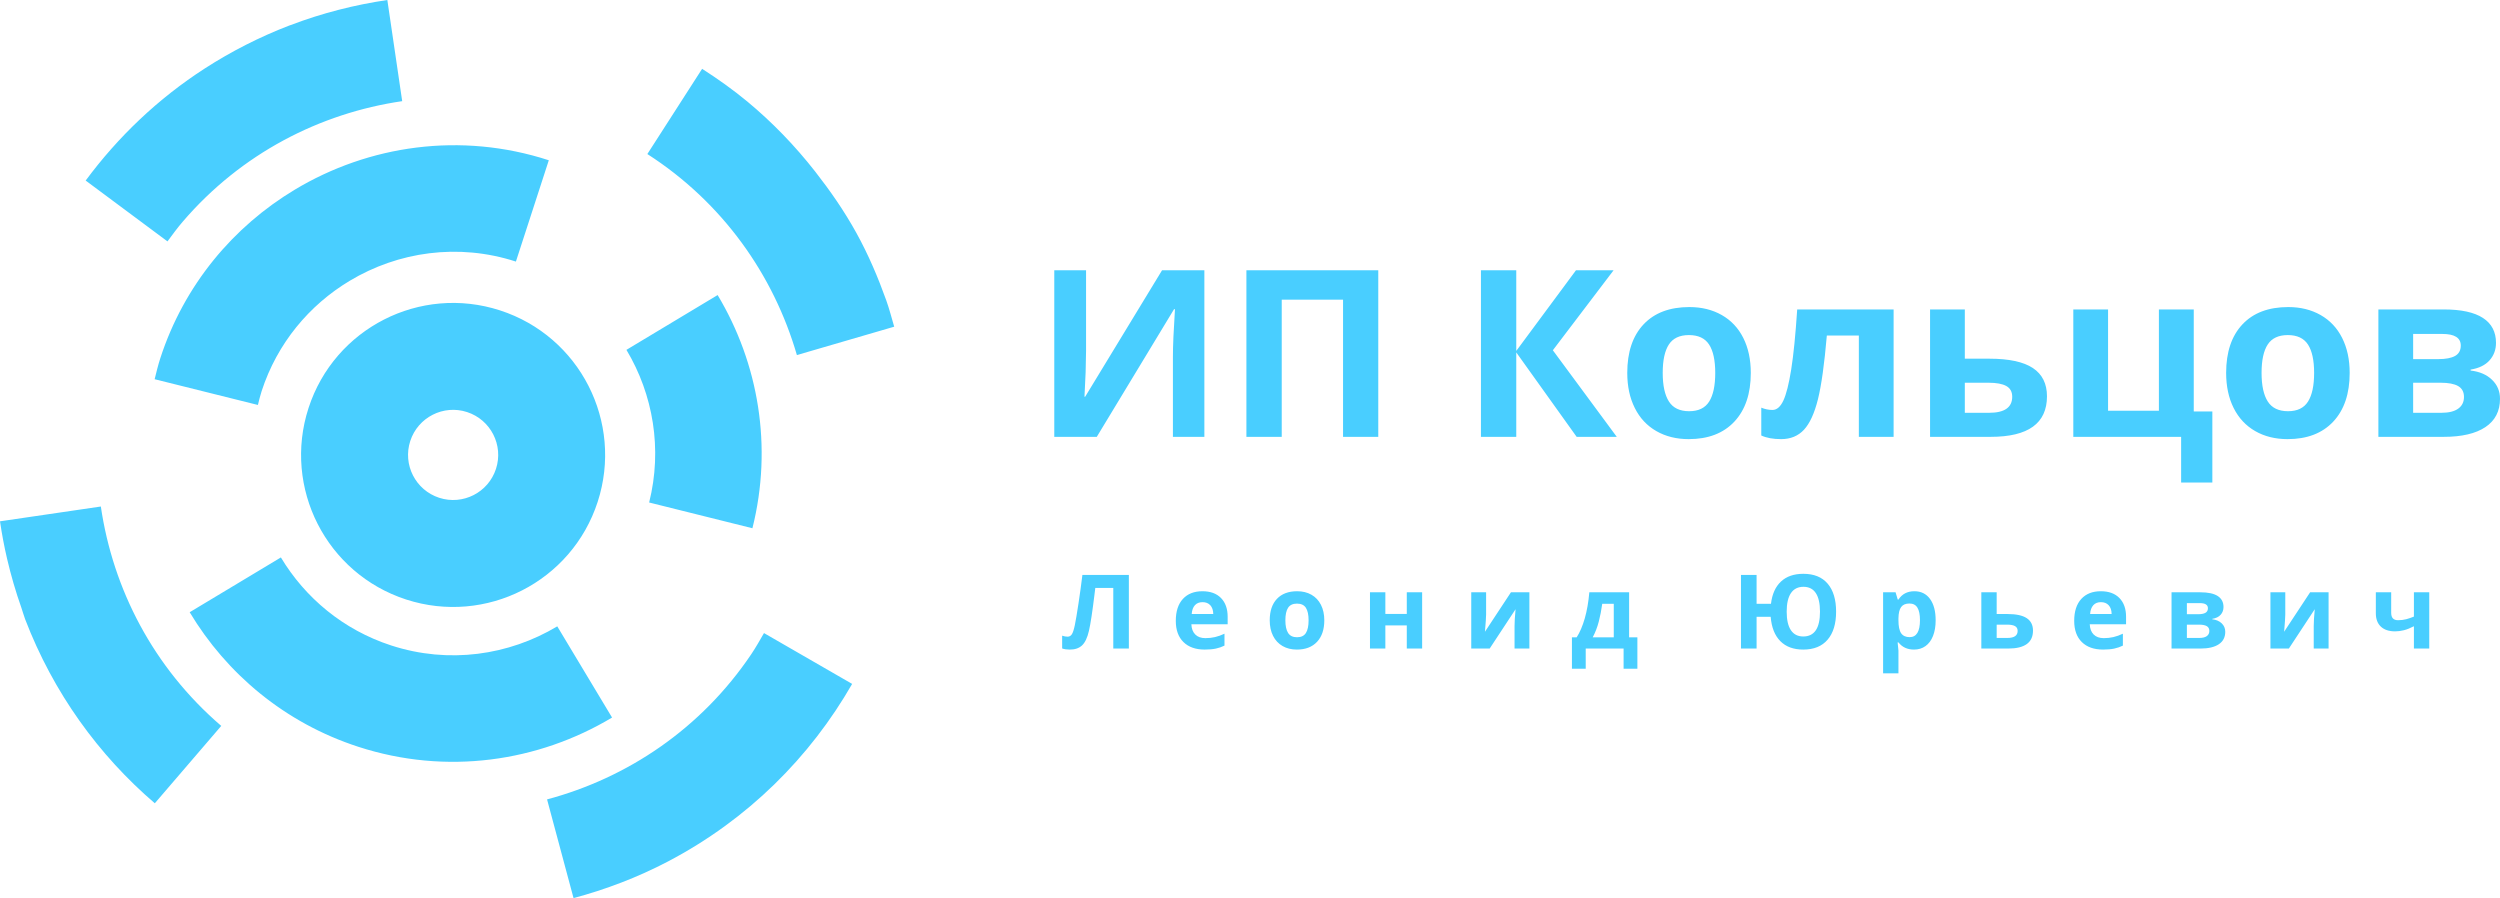
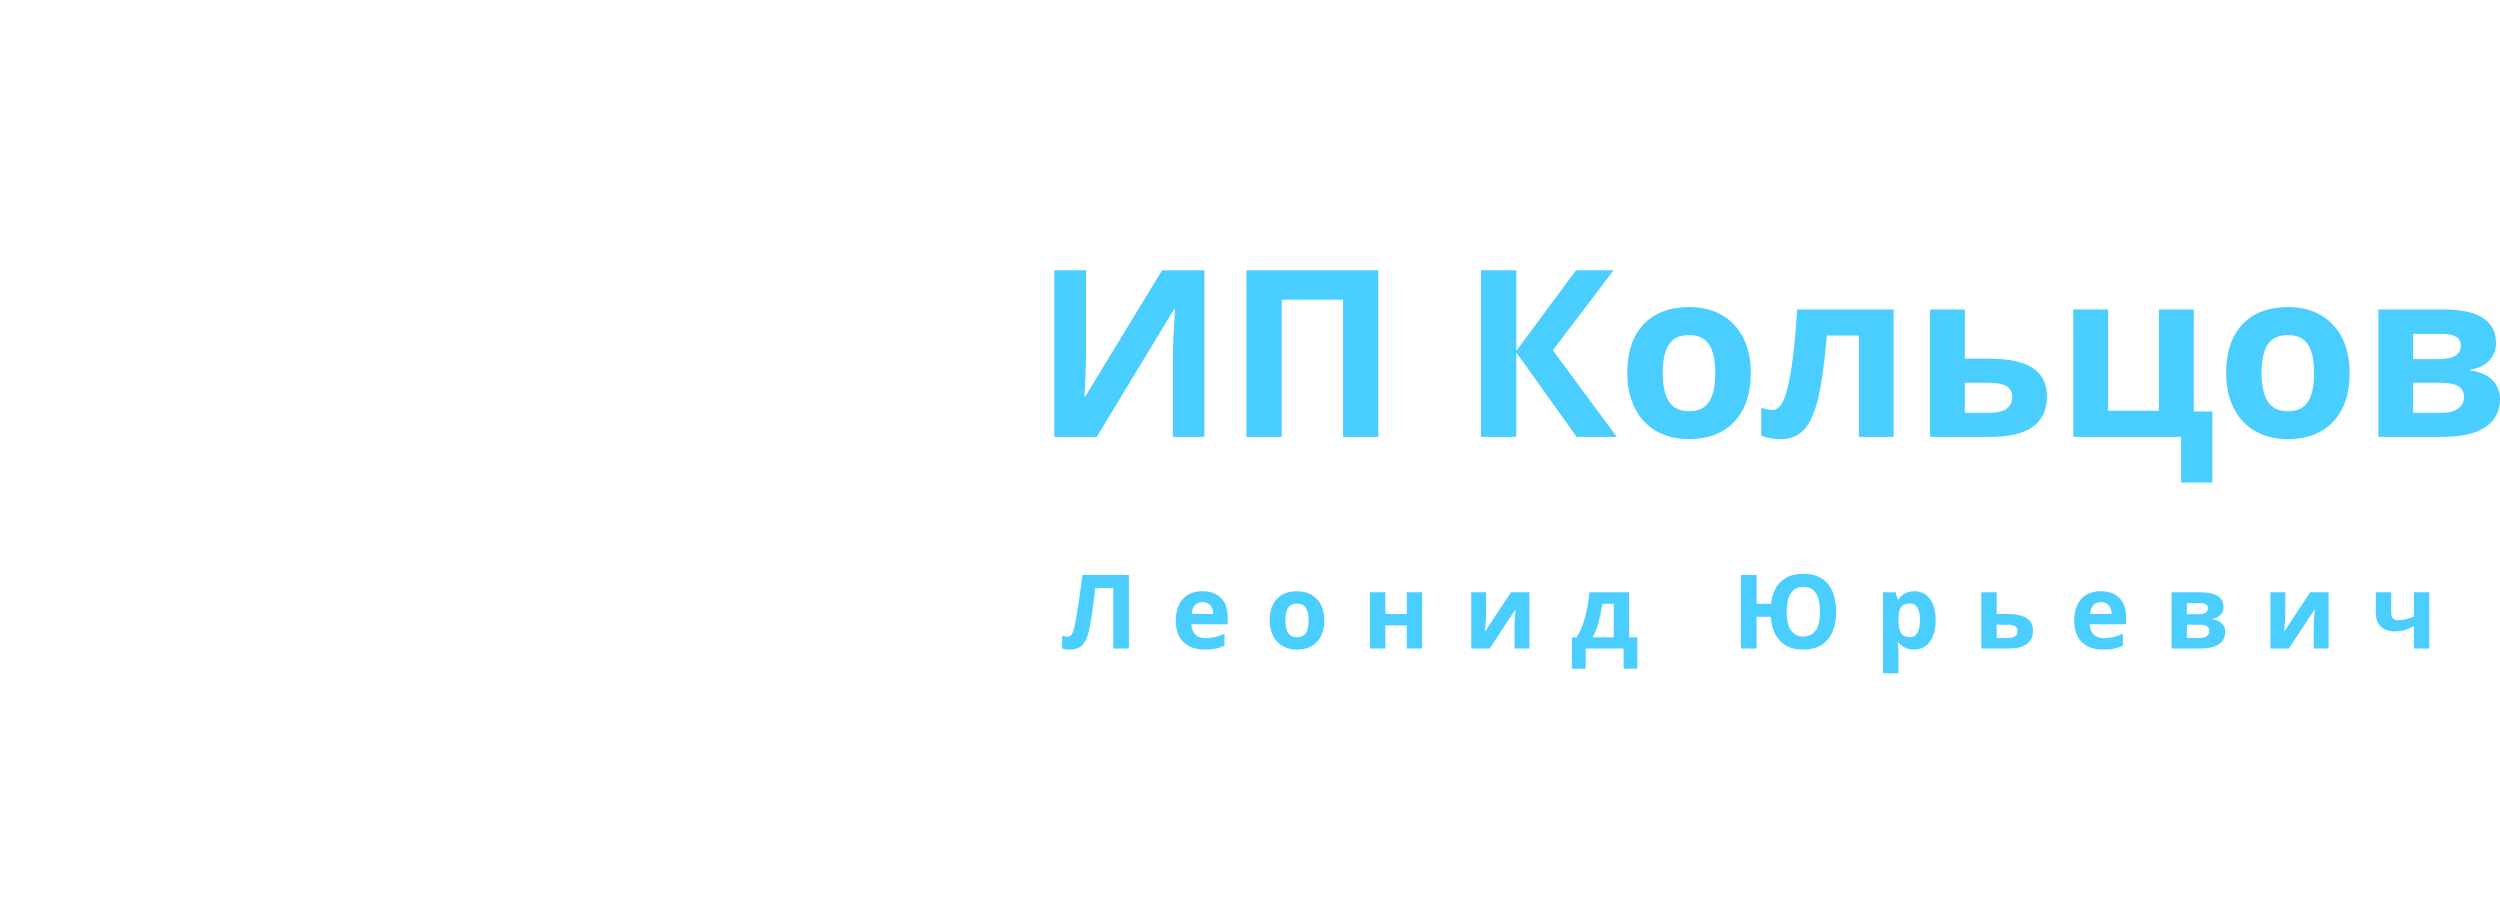
<svg xmlns="http://www.w3.org/2000/svg" id="final_svg" viewBox="104.835 403.269 755.867 271.482" xml:space="preserve">
  <g id="png_group" transform="translate(104.835, 403.269) scale(0.862)" opacity="1">
    <g height="271.473" width="270.292" transform="rotate(0)">
      <style type="text/css">.st0{fill:#6EB1BB;}</style>
      <g id="color_index_0" fill="rgba(73, 206, 255, 1)">
-         <path d="M219.72,122.71l31.99-19.22c14.33,23.9,19.39,53.13,12.2,81.79l-36.22-9.03  C232.39,157.49,229.09,138.36,219.72,122.71z M103.41,66.52C81.83,79.48,64.59,99.9,56.22,125.67c-0.79,2.44-1.37,4.89-1.98,7.34  l36.22,9.03c0.4-1.61,0.78-3.22,1.3-4.83c5.48-16.86,16.75-30.22,30.87-38.7c16.97-10.2,38.06-13.34,58.32-6.76l11.54-35.54  C161.55,46.16,129.34,50.95,103.41,66.52z M137.23,226.4c-16.86-5.48-30.22-16.75-38.71-30.88l-31.99,19.22  c12.97,21.59,33.38,38.83,59.16,47.2c30.91,10.04,63.08,5.26,88.99-10.26l-19.22-31.99C178.5,229.85,157.45,232.97,137.23,226.4z   M64.13,77.71c20.47-23.85,48.04-38,76.94-42.23L135.86,0c-11.36,1.68-22.71,4.53-33.88,8.78c-0.14,0.05-0.28,0.08-0.42,0.14  c-10.58,4.06-20.46,9.13-29.63,15.03C55.4,34.59,41.37,48.04,30.05,63.33l28.69,21.34C60.48,82.33,62.19,79.96,64.13,77.71z   M279.51,124.54l34.13-9.95c-0.91-3.09-1.69-6.2-2.79-9.26c-2.88-8.03-6.24-15.97-10.5-23.68c-4.26-7.71-9.19-14.78-14.44-21.5  c-7.13-9.1-15.07-17.3-23.73-24.49c-5.07-4.21-10.42-7.99-15.91-11.52l-19.21,29.89C253.53,71.05,271.35,96.46,279.51,124.54z   M35.37,177.66L0,182.85c0.65,4.39,1.46,8.78,2.49,13.16c1.35,5.76,3,11.49,5.02,17.19c0.47,1.32,0.79,2.66,1.3,3.97  c9.93,25.88,25.82,47.72,45.49,64.58l23.3-27.14C53.75,234.13,39.6,206.56,35.37,177.66z M298.89,239.88l-30.92-17.83  c-1.44,2.49-2.84,5-4.47,7.42c-17.58,26.1-43.37,43.37-71.62,50.92l9.29,34.62c11.26-3.03,22.38-7.22,33.14-12.86  C262.41,287.41,284.2,265.49,298.89,239.88z M209.63,176.04c-9.09,28-39.16,43.33-67.17,34.24c-28-9.09-43.33-39.16-34.24-67.17  s39.16-43.33,67.17-34.24S218.73,148.04,209.63,176.04z M173.97,164.45c2.7-8.3-1.85-17.22-10.15-19.92  c-8.3-2.7-17.22,1.85-19.92,10.15c-2.7,8.3,1.85,17.22,10.15,19.92S171.27,172.76,173.97,164.45z" />
-       </g>
+         </g>
    </g>
  </g>
  <g id="text_group" transform="rotate(0)" opacity="1">
    <g id="text_layer_1_0" fill="rgba(73, 206, 255, 1)" transform="translate(417.252, 481.358)">
-       <path d="M6.34 53.99L6.34 3.62L15.95 3.62L15.95 27.94L15.82 34.46L15.47 41.86L15.68 41.86L38.93 3.62L51.72 3.62L51.72 53.99L42.21 53.99L42.21 29.80Q42.21 24.95 42.83 15.40L42.83 15.40L42.55 15.40L19.19 53.99L6.34 53.99ZM104.30 3.62L104.30 53.99L93.65 53.99L93.65 12.51L75.11 12.51L75.11 53.99L64.43 53.99L64.43 3.62L104.30 3.62ZM157.08 27.81L176.41 53.99L164.28 53.99L146.02 28.46L146.02 53.99L135.34 53.99L135.34 3.62L146.02 3.62L146.02 28.01L164.08 3.62L175.45 3.62L157.08 27.81ZM190.30 34.66L190.30 34.66Q190.30 40.38 192.18 43.31Q194.05 46.24 198.29 46.24L198.29 46.24Q202.50 46.24 204.34 43.33Q206.18 40.42 206.18 34.66L206.18 34.66Q206.18 28.94 204.32 26.08Q202.46 23.22 198.22 23.22L198.22 23.22Q194.02 23.22 192.16 26.07Q190.30 28.91 190.30 34.66ZM216.93 34.66L216.93 34.66Q216.93 44.07 211.97 49.38Q207.01 54.68 198.15 54.68L198.15 54.68Q192.61 54.68 188.37 52.25Q184.13 49.82 181.86 45.27Q179.58 40.73 179.58 34.66L179.58 34.66Q179.58 25.22 184.51 19.98Q189.44 14.75 198.36 14.75L198.36 14.75Q203.91 14.75 208.15 17.16Q212.39 19.57 214.66 24.08Q216.93 28.60 216.93 34.66ZM260.11 15.47L260.11 53.99L249.60 53.99L249.60 23.36L239.92 23.36Q238.81 36.28 237.23 42.64Q235.64 49.00 233.01 51.84Q230.37 54.68 226.10 54.68L226.10 54.68Q222.45 54.68 220.10 53.58L220.10 53.58L220.10 45.17Q221.79 45.86 223.48 45.86L223.48 45.86Q225.44 45.86 226.77 43.04Q228.10 40.21 229.15 33.61Q230.20 27.01 230.96 15.47L230.96 15.47L260.11 15.47ZM281.64 15.47L281.64 30.36L289.05 30.36Q297.94 30.36 302.21 33.18Q306.48 36.01 306.48 41.73L306.48 41.73Q306.48 53.99 289.46 53.99L289.46 53.99L271.13 53.99L271.13 15.47L281.64 15.47ZM295.97 41.86L295.97 41.86Q295.97 39.62 294.18 38.62Q292.39 37.63 288.84 37.63L288.84 37.63L281.64 37.63L281.64 46.72L288.98 46.72Q295.97 46.72 295.97 41.86ZM350.86 15.47L350.86 46.31L356.48 46.31L356.48 67.81L347.04 67.81L347.04 53.99L314.44 53.99L314.44 15.47L324.95 15.47L324.95 46.10L340.32 46.10L340.32 15.47L350.86 15.47ZM371.36 34.66L371.36 34.66Q371.36 40.38 373.24 43.31Q375.12 46.24 379.36 46.24L379.36 46.24Q383.56 46.24 385.40 43.33Q387.25 40.42 387.25 34.66L387.25 34.66Q387.25 28.94 385.39 26.08Q383.53 23.22 379.29 23.22L379.29 23.22Q375.08 23.22 373.22 26.07Q371.36 28.91 371.36 34.66ZM398.00 34.66L398.00 34.66Q398.00 44.07 393.04 49.38Q388.07 54.68 379.22 54.68L379.22 54.68Q373.67 54.68 369.43 52.25Q365.20 49.82 362.92 45.27Q360.65 40.73 360.65 34.66L360.65 34.66Q360.65 25.22 365.58 19.98Q370.50 14.75 379.43 14.75L379.43 14.75Q384.97 14.75 389.21 17.16Q393.45 19.57 395.72 24.08Q398.00 28.60 398.00 34.66ZM442.24 25.57L442.24 25.57Q442.24 28.67 440.29 30.86Q438.35 33.04 434.56 33.66L434.56 33.66L434.56 33.94Q438.66 34.42 441.05 36.75Q443.45 39.07 443.45 42.48L443.45 42.48Q443.45 48.10 439.03 51.05Q434.62 53.99 426.42 53.99L426.42 53.99L406.68 53.99L406.68 15.47L426.42 15.47Q434.35 15.47 438.29 18.04Q442.24 20.60 442.24 25.57ZM432.56 41.93L432.56 41.93Q432.56 39.66 430.80 38.64Q429.04 37.63 425.53 37.63L425.53 37.63L417.19 37.63L417.19 46.72L425.73 46.72Q429.08 46.72 430.82 45.46Q432.56 44.21 432.56 41.93ZM431.59 26.39L431.59 26.39Q431.59 22.88 426.01 22.88L426.01 22.88L417.19 22.88L417.19 30.49L424.80 30.49Q428.15 30.49 429.87 29.53Q431.59 28.56 431.59 26.39Z" />
+       <path d="M6.34 53.99L6.34 3.62L15.95 3.62L15.95 27.94L15.82 34.46L15.47 41.86L15.68 41.86L38.93 3.62L51.72 3.62L51.72 53.99L42.21 53.99L42.21 29.80Q42.21 24.95 42.83 15.40L42.83 15.40L42.55 15.40L19.19 53.99L6.34 53.99ZM104.30 3.62L104.30 53.99L93.65 53.99L93.65 12.51L75.11 12.51L75.11 53.99L64.43 53.99L64.43 3.62L104.30 3.62ZM157.08 27.81L176.41 53.99L164.28 53.99L146.02 28.46L146.02 53.99L135.34 53.99L135.34 3.62L146.02 3.62L146.02 28.01L164.08 3.62L175.45 3.62L157.08 27.81ZM190.30 34.66L190.30 34.66Q190.30 40.38 192.18 43.31Q194.05 46.24 198.29 46.24L198.29 46.24Q202.50 46.24 204.34 43.33Q206.18 40.42 206.18 34.66L206.18 34.66Q206.18 28.94 204.32 26.08Q202.46 23.22 198.22 23.22L198.22 23.22Q194.02 23.22 192.16 26.07Q190.30 28.91 190.30 34.66ZM216.93 34.66L216.93 34.66Q216.93 44.07 211.97 49.38Q207.01 54.68 198.15 54.68L198.15 54.68Q192.61 54.68 188.37 52.25Q184.13 49.82 181.86 45.27Q179.58 40.73 179.58 34.66L179.58 34.66Q179.58 25.22 184.51 19.98Q189.44 14.75 198.36 14.75L198.36 14.75Q203.91 14.75 208.15 17.16Q212.39 19.57 214.66 24.08Q216.93 28.60 216.93 34.66ZM260.11 15.47L260.11 53.99L249.60 53.99L249.60 23.36L239.92 23.36Q238.81 36.28 237.23 42.64Q235.64 49.00 233.01 51.84Q230.37 54.68 226.10 54.68L226.10 54.68Q222.45 54.68 220.10 53.58L220.10 53.58L220.10 45.17Q221.79 45.86 223.48 45.86L223.48 45.86Q225.44 45.86 226.77 43.04Q228.10 40.21 229.15 33.61Q230.20 27.01 230.96 15.47L230.96 15.47L260.11 15.47ZM281.64 15.47L281.64 30.36L289.05 30.36Q297.94 30.36 302.21 33.18Q306.48 36.01 306.48 41.73L306.48 41.73Q306.48 53.99 289.46 53.99L289.46 53.99L271.13 53.99L271.13 15.47L281.64 15.47ZM295.97 41.86L295.97 41.86Q295.97 39.62 294.18 38.62Q292.39 37.63 288.84 37.63L288.84 37.63L281.64 37.63L281.64 46.72L288.98 46.72Q295.97 46.72 295.97 41.86ZM350.86 15.47L350.86 46.31L356.48 46.31L356.48 67.81L347.04 67.81L347.04 53.99L314.44 53.99L314.44 15.47L324.95 15.47L324.95 46.10L340.32 46.10L340.32 15.47L350.86 15.47ZM371.36 34.66L371.36 34.66Q371.36 40.38 373.24 43.31Q375.12 46.24 379.36 46.24L379.36 46.24Q383.56 46.24 385.40 43.33Q387.25 40.42 387.25 34.66L387.25 34.66Q387.25 28.94 385.39 26.08Q383.53 23.22 379.29 23.22L379.29 23.22Q375.08 23.22 373.22 26.07Q371.36 28.91 371.36 34.66ZM398.00 34.66L398.00 34.66Q398.00 44.07 393.04 49.38Q388.07 54.68 379.22 54.68L379.22 54.68Q373.67 54.68 369.43 52.25Q365.20 49.82 362.92 45.27Q360.65 40.73 360.65 34.66L360.65 34.66Q360.65 25.22 365.58 19.98Q370.50 14.75 379.43 14.75L379.43 14.75Q384.97 14.75 389.21 17.16Q393.45 19.57 395.72 24.08Q398.00 28.60 398.00 34.66ZM442.24 25.57Q442.24 28.67 440.29 30.86Q438.35 33.04 434.56 33.66L434.56 33.66L434.56 33.94Q438.66 34.42 441.05 36.75Q443.45 39.07 443.45 42.48L443.45 42.48Q443.45 48.10 439.03 51.05Q434.62 53.99 426.42 53.99L426.42 53.99L406.68 53.99L406.68 15.47L426.42 15.47Q434.35 15.47 438.29 18.04Q442.24 20.60 442.24 25.57ZM432.56 41.93L432.56 41.93Q432.56 39.66 430.80 38.64Q429.04 37.63 425.53 37.63L425.53 37.63L417.19 37.63L417.19 46.72L425.73 46.72Q429.08 46.72 430.82 45.46Q432.56 44.21 432.56 41.93ZM431.59 26.39L431.59 26.39Q431.59 22.88 426.01 22.88L426.01 22.88L417.19 22.88L417.19 30.49L424.80 30.49Q428.15 30.49 429.87 29.53Q431.59 28.56 431.59 26.39Z" />
    </g>
  </g>
  <g id="tagline_group" transform="rotate(0)" opacity="1">
    <g id="text_layer_2_0" fill="rgba(73, 206, 255, 1)" transform="translate(407.653, 575.508)">
      <path d="M38.49 1.60L38.49 23.85L33.78 23.85L33.78 5.53L28.34 5.53L28.09 7.57Q27.15 15.34 26.42 18.49Q25.70 21.63 24.32 22.91Q22.93 24.19 20.57 24.16L20.57 24.16Q19.29 24.16 18.32 23.82L18.32 23.82L18.32 19.96Q19.20 20.26 19.98 20.26L19.98 20.26Q20.78 20.26 21.26 19.52Q21.73 18.78 22.15 16.78Q22.57 14.78 23.26 10.22Q23.95 5.66 24.44 1.60L24.44 1.60L38.49 1.60ZM60.77 9.82L60.77 9.82Q59.29 9.82 58.45 10.75Q57.61 11.69 57.49 13.41L57.49 13.41L64.01 13.41Q63.98 11.69 63.11 10.75Q62.24 9.82 60.77 9.82ZM61.42 24.16L61.42 24.16Q57.31 24.16 55.00 21.89Q52.68 19.62 52.68 15.47L52.68 15.47Q52.68 11.19 54.82 8.85Q56.96 6.52 60.73 6.52L60.73 6.52Q64.34 6.52 66.35 8.57Q68.36 10.63 68.36 14.25L68.36 14.25L68.36 16.50L57.39 16.50Q57.46 18.48 58.56 19.59Q59.65 20.70 61.63 20.70L61.63 20.70Q63.17 20.70 64.54 20.38Q65.91 20.06 67.40 19.36L67.40 19.36L67.40 22.96Q66.18 23.56 64.80 23.86Q63.41 24.16 61.42 24.16ZM85.81 15.31L85.81 15.31Q85.81 17.84 86.64 19.14Q87.47 20.43 89.34 20.43L89.34 20.43Q91.20 20.43 92.02 19.14Q92.83 17.86 92.83 15.31L92.83 15.31Q92.83 12.79 92.01 11.52Q91.19 10.26 89.31 10.26L89.31 10.26Q87.46 10.26 86.63 11.52Q85.81 12.77 85.81 15.31ZM97.58 15.31L97.58 15.31Q97.58 19.47 95.39 21.81Q93.20 24.16 89.28 24.16L89.28 24.16Q86.83 24.16 84.96 23.09Q83.09 22.01 82.08 20.00Q81.08 17.99 81.08 15.31L81.08 15.31Q81.08 11.14 83.25 8.83Q85.43 6.52 89.37 6.52L89.37 6.52Q91.83 6.52 93.70 7.58Q95.57 8.65 96.57 10.64Q97.58 12.63 97.58 15.31ZM111.39 6.84L116.04 6.84L116.04 13.38L122.52 13.38L122.52 6.84L127.16 6.84L127.16 23.85L122.52 23.85L122.52 16.84L116.04 16.84L116.04 23.85L111.39 23.85L111.39 6.84ZM142.01 6.84L146.50 6.84L146.50 13.56Q146.50 14.63 146.15 18.77L146.15 18.77L154.01 6.84L159.59 6.84L159.59 23.85L155.10 23.85L155.10 17.06Q155.10 15.25 155.41 11.95L155.41 11.95L147.58 23.85L142.01 23.85L142.01 6.84ZM178.73 20.46L185.10 20.46L185.10 10.32L181.61 10.32Q181.23 13.15 180.57 15.69Q179.91 18.24 178.73 20.46L178.73 20.46ZM192.24 20.46L192.24 29.96L188.07 29.96L188.07 23.85L176.62 23.85L176.62 29.96L172.45 29.96L172.45 20.46L173.88 20.46Q175.34 18.19 176.33 14.74Q177.32 11.28 177.71 6.84L177.71 6.84L189.74 6.84L189.74 20.46L192.24 20.46ZM252.32 12.70L252.32 12.70Q252.32 18.18 249.75 21.17Q247.19 24.16 242.39 24.16L242.39 24.16Q237.99 24.16 235.47 21.62Q232.94 19.09 232.54 14.25L232.54 14.25L228.28 14.25L228.28 23.85L223.56 23.85L223.56 1.60L228.28 1.60L228.28 10.32L232.63 10.32Q233.15 5.92 235.66 3.58Q238.16 1.25 242.42 1.25L242.42 1.25Q247.23 1.25 249.77 4.23Q252.32 7.22 252.32 12.70ZM237.38 12.70L237.38 12.70Q237.38 16.41 238.66 18.31Q239.94 20.20 242.39 20.20L242.39 20.20Q247.45 20.20 247.45 12.70L247.45 12.70Q247.45 8.98 246.19 7.08Q244.93 5.18 242.45 5.18L242.45 5.18Q239.96 5.18 238.67 7.08Q237.38 8.98 237.38 12.70ZM275.87 24.16L275.87 24.16Q272.87 24.16 271.17 21.98L271.17 21.98L270.92 21.98Q271.17 24.11 271.17 24.45L271.17 24.45L271.17 31.34L266.53 31.34L266.53 6.84L270.30 6.84L270.96 9.04L271.17 9.04Q272.80 6.52 275.99 6.52L275.99 6.52Q279.01 6.52 280.71 8.84Q282.42 11.17 282.42 15.31L282.42 15.31Q282.42 18.04 281.62 20.05Q280.82 22.06 279.34 23.11Q277.87 24.16 275.87 24.16ZM274.50 10.23L274.50 10.23Q272.78 10.23 271.99 11.29Q271.20 12.35 271.17 14.78L271.17 14.78L271.17 15.28Q271.17 18.02 271.98 19.21Q272.80 20.40 274.56 20.40L274.56 20.40Q277.68 20.40 277.68 15.25L277.68 15.25Q277.68 12.74 276.91 11.49Q276.15 10.23 274.50 10.23ZM300.87 6.84L300.87 13.41L304.15 13.41Q308.07 13.41 309.96 14.66Q311.85 15.91 311.85 18.43L311.85 18.43Q311.85 23.85 304.33 23.85L304.33 23.85L296.23 23.85L296.23 6.84L300.87 6.84ZM307.21 18.50L307.21 18.50Q307.21 17.51 306.41 17.06Q305.62 16.62 304.06 16.62L304.06 16.62L300.87 16.62L300.87 20.64L304.12 20.64Q307.21 20.64 307.21 18.50ZM332.39 9.82L332.39 9.82Q330.91 9.82 330.08 10.75Q329.24 11.69 329.12 13.41L329.12 13.41L335.63 13.41Q335.60 11.69 334.73 10.75Q333.87 9.82 332.39 9.82ZM333.04 24.16L333.04 24.16Q328.93 24.16 326.62 21.89Q324.31 19.62 324.31 15.47L324.31 15.47Q324.31 11.19 326.45 8.85Q328.58 6.52 332.36 6.52L332.36 6.52Q335.97 6.52 337.98 8.57Q339.99 10.63 339.99 14.25L339.99 14.25L339.99 16.50L329.01 16.50Q329.09 18.48 330.18 19.59Q331.28 20.70 333.26 20.70L333.26 20.70Q334.80 20.70 336.17 20.38Q337.54 20.06 339.03 19.36L339.03 19.36L339.03 22.96Q337.81 23.56 336.42 23.86Q335.04 24.16 333.04 24.16ZM369.45 11.30L369.45 11.30Q369.45 12.67 368.59 13.63Q367.73 14.60 366.05 14.87L366.05 14.87L366.05 14.99Q367.87 15.21 368.92 16.24Q369.98 17.26 369.98 18.77L369.98 18.77Q369.98 21.25 368.03 22.55Q366.08 23.85 362.46 23.85L362.46 23.85L353.74 23.85L353.74 6.84L362.46 6.84Q365.96 6.84 367.71 7.97Q369.45 9.10 369.45 11.30ZM365.17 18.53L365.17 18.53Q365.17 17.52 364.39 17.07Q363.62 16.62 362.07 16.62L362.07 16.62L358.38 16.62L358.38 20.64L362.16 20.64Q363.63 20.64 364.40 20.09Q365.17 19.53 365.17 18.53ZM364.74 11.66L364.74 11.66Q364.74 10.11 362.28 10.11L362.28 10.11L358.38 10.11L358.38 13.47L361.75 13.47Q363.22 13.47 363.98 13.05Q364.74 12.62 364.74 11.66ZM383.64 6.84L388.13 6.84L388.13 13.56Q388.13 14.63 387.78 18.77L387.78 18.77L395.64 6.84L401.22 6.84L401.22 23.85L396.73 23.85L396.73 17.06Q396.73 15.25 397.04 11.95L397.04 11.95L389.21 23.85L383.64 23.85L383.64 6.84ZM415.51 6.84L420.15 6.84L420.15 13.06Q420.15 15.28 422.21 15.28L422.21 15.28Q423.55 15.28 424.70 14.98Q425.84 14.67 427.02 14.19L427.02 14.19L427.02 6.84L431.66 6.84L431.66 23.85L427.02 23.85L427.02 17.10Q425.40 17.95 424.02 18.30Q422.63 18.65 421.34 18.65L421.34 18.65Q418.55 18.65 417.03 17.22Q415.51 15.80 415.51 13.17L415.51 13.17L415.51 6.84Z" />
    </g>
  </g>
</svg>